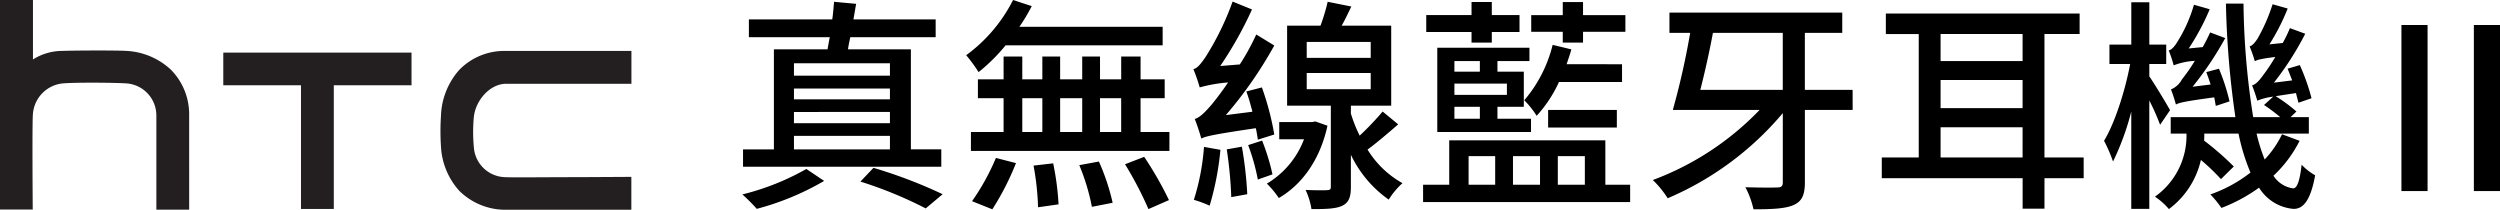
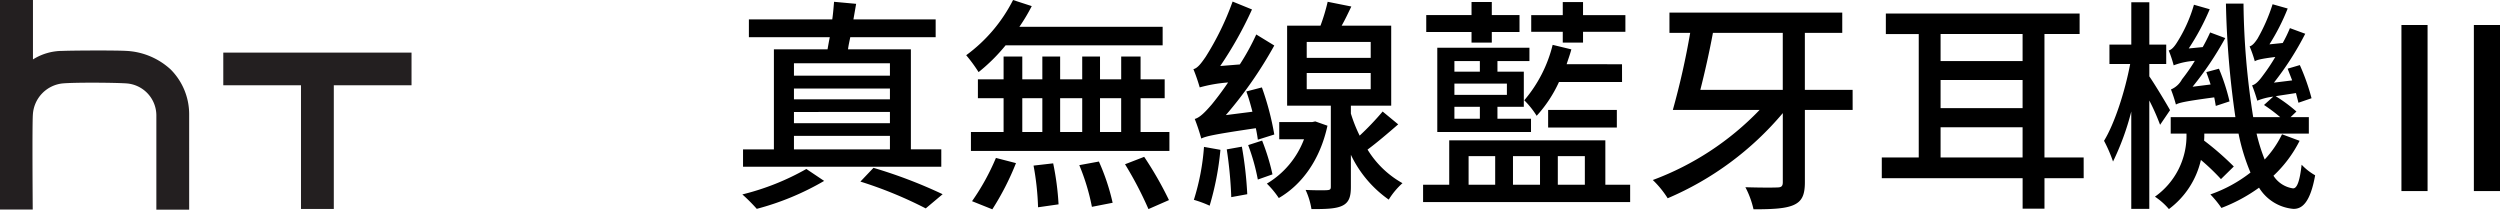
<svg xmlns="http://www.w3.org/2000/svg" id="HTC_True_Wireless_Earbuds_II_Logo" data-name="HTC True Wireless Earbuds II Logo" width="417.16" height="35" viewBox="0 0 417.16 35">
-   <path id="路径_63" data-name="路径 63" d="M83.63,28.063c-5.572,0-10.853.073-12.322,0a5.366,5.366,0,0,1-5.2-5.075,26.715,26.715,0,0,1,0-4.929c.279-2.78,2.61-5.451,5.208-5.572H92.407V7H71.077a10.5,10.5,0,0,0-7.369,3.132,12.14,12.14,0,0,0-3.084,7.794,37.534,37.534,0,0,0,0,4.965,11.922,11.922,0,0,0,3.084,7.478A10.926,10.926,0,0,0,71.089,33.5H92.395V28.014Z" transform="translate(12.955 1.498)" fill="#231f20" />
  <path id="路径_64" data-name="路径 64" d="M30.69,7.23v5.451H43.656V33.319h5.475V12.681H62.1V7.23Z" transform="translate(6.569 1.548)" fill="#231f20" />
  <path id="路径_65" data-name="路径 65" d="M31.564,19.072a10.574,10.574,0,0,0-3.084-7.478,11.776,11.776,0,0,0-7.369-3.1c-1.821-.109-8.971-.073-10.659,0A9.239,9.239,0,0,0,5.5,9.918h0V0H0V34.963H5.463S5.354,20.638,5.487,19.1a5.548,5.548,0,0,1,4.99-5.184c2.149-.182,8.6-.134,10.623,0a5.366,5.366,0,0,1,4.99,5.293c0,1.068,0,15.782,0,15.782h5.475Z" transform="translate(0 0)" fill="#231f20" />
  <path id="路径_109" data-name="路径 109" d="M9.769,5.709H25.784V7.965H9.769ZM25.784-6.4v2.068H9.769V-6.4Zm0,8.12V3.6H9.769V1.724Zm0-2.105H9.769v-1.8H25.784Zm8.571,8.346H29.28V-8.727H18.791c.075-.639.226-1.278.376-2.03H33.415v-2.97H19.694l.451-2.594-3.684-.338c-.075.865-.15,1.917-.3,2.932H2.25v2.97h13.5c-.15.714-.263,1.391-.376,2.03H6.423V7.965H1.273v2.895H34.355ZM11.837,11.235A41.809,41.809,0,0,1,1.16,15.483a29.036,29.036,0,0,1,2.406,2.406,45.007,45.007,0,0,0,11.241-4.662Zm9.022,2.105a68.75,68.75,0,0,1,10.9,4.474l2.82-2.368a80.622,80.622,0,0,0-11.541-4.4ZM71.291-9.4v-3.083H47.381a30,30,0,0,0,2.068-3.459l-3.12-1.015a25.863,25.863,0,0,1-7.819,9.21,25.521,25.521,0,0,1,2.068,2.82A29.77,29.77,0,0,0,45.088-9.4ZM42.87,17.965a44.835,44.835,0,0,0,3.947-7.707l-3.346-.865a38.432,38.432,0,0,1-3.985,7.218Zm6.88-7.293a45.407,45.407,0,0,1,.752,6.955l3.421-.489a45.781,45.781,0,0,0-.9-6.842Zm7.632-.075a35.747,35.747,0,0,1,2.105,6.955l3.459-.677a35.936,35.936,0,0,0-2.293-6.88Zm7.632-.15a60.609,60.609,0,0,1,3.91,7.481l3.421-1.5a58.92,58.92,0,0,0-4.135-7.218ZM47.87-.569h3.346V5.07H47.87Zm10,0V5.07H54.186V-.569Zm6.5,0V5.07H60.84V-.569ZM67.607,5.07V-.569h4.023V-3.727H67.607v-3.8H64.374v3.8H60.84v-3.8H57.87v3.8H54.186v-3.8h-2.97v3.8H47.87v-3.8H44.75v3.8H40.464V-.569H44.75V5.07H39.3V8.228h33.12V5.07Zm22.312.414a46.259,46.259,0,0,0-2.068-7.857L85.257-1.7c.376,1.015.714,2.218,1.015,3.383l-4.436.564A68.8,68.8,0,0,0,89.919-9.366l-3.008-1.842a38.1,38.1,0,0,1-2.744,5L80.9-5.945a63.246,63.246,0,0,0,5.3-9.436L82.964-16.7a46.481,46.481,0,0,1-4.511,9.248c-.752,1.09-1.353,1.88-2.03,2.03a29.7,29.7,0,0,1,1.053,3.045A24.49,24.49,0,0,1,82.212-3.2C81.047-1.471,79.994-.156,79.505.446,78.34,1.8,77.475,2.664,76.648,2.889a33.257,33.257,0,0,1,1.09,3.271c.752-.376,1.955-.677,9.1-1.729.15.677.263,1.353.338,1.917ZM78.189,7.551A38.414,38.414,0,0,1,76.5,16.386a18.139,18.139,0,0,1,2.632.977,47.708,47.708,0,0,0,1.8-9.323Zm3.8.414a69.21,69.21,0,0,1,.752,7.97l2.669-.489a63.345,63.345,0,0,0-.9-7.932Zm3.571-.714A34.286,34.286,0,0,1,87.174,13l2.444-.865A36.423,36.423,0,0,0,87.889,6.5ZM96.761,3.3l-.526.113H90.746V6.273h4.135a14.58,14.58,0,0,1-6.2,7.406,15.05,15.05,0,0,1,1.992,2.406c3.835-2.218,6.88-6.353,8.12-12.068ZM95.332-4.78h10.677v2.707H95.332Zm0-5.188h10.677V-7.3H95.332ZM108,1.649a46.407,46.407,0,0,1-3.835,4.023A24.263,24.263,0,0,1,102.7,1.987V.671h6.729V-12.674h-8.271c.564-.977,1.09-2.105,1.617-3.2l-3.947-.789a31.508,31.508,0,0,1-1.2,3.985H92.061V.671h7.293V14.205c0,.414-.113.526-.6.564-.451.038-2.03.038-3.609-.038a12.081,12.081,0,0,1,.977,3.2c2.368,0,4.06-.038,5.15-.564s1.429-1.466,1.429-3.12V8.867a19.212,19.212,0,0,0,6.316,7.481,12.534,12.534,0,0,1,2.293-2.744A15.935,15.935,0,0,1,105.482,8c1.579-1.165,3.421-2.744,5.113-4.21Zm30.056-11.5h3.383v-1.8h7.068v-2.782h-7.068v-2.18h-3.383v2.18h-5.263v2.782h5.263Zm9.887,3.609H138.7c.263-.827.564-1.617.789-2.481l-3.12-.752a22.478,22.478,0,0,1-4.737,9.248A14.213,14.213,0,0,1,133.7,2.363a21.609,21.609,0,0,0,3.722-5.639h10.526ZM147.08,4.318V1.386H135.614V4.318ZM124.223-6.772v1.767h-4.248V-6.772Zm4.511,5.639h-8.759v-1.88h8.759Zm-4.511,3.985h-4.248V.859h4.248ZM117.118,5.07h15.639V2.852h-5.6V.859h4.4V-5.005h-4.4V-6.772h5.338V-8.99H117.118Zm5.714-14.925h3.383v-1.767h4.624v-2.82h-4.624v-2.18h-3.383v2.18h-7.556v2.82h7.556Zm-.489,18.947h4.436v4.774h-4.436Zm11.917,0v4.774h-4.511V9.092Zm7.481,0v4.774H137.23V9.092Zm3.421,4.774V6.461H119.11v7.406h-4.361v2.895H149.3V13.867Zm29.605-25.338V-1.96H161.008c.752-2.932,1.541-6.466,2.105-9.511ZM186.422-1.96h-7.97v-9.511h6.241v-3.383H155.858v3.383h3.459a127.989,127.989,0,0,1-2.895,12.857H170.9a47.77,47.77,0,0,1-17.819,11.692,16,16,0,0,1,2.481,3.045,51.42,51.42,0,0,0,19.21-14.21V13.453c0,.677-.263.865-.94.865-.714.038-2.97.038-5.3-.038a15.011,15.011,0,0,1,1.353,3.684c3.2,0,5.338-.113,6.692-.714s1.88-1.617,1.88-3.8V1.386h7.97ZM201.1,9.318V4.28h13.684V9.318Zm13.684-20.6v4.511H201.1v-4.511ZM201.1-3.614h13.684v4.7H201.1ZM224.974,9.318h-6.541v-20.6H224.3V-14.7H191.967v3.421h5.489v20.6H191.29v3.459h23.5v5.075h3.647V12.777h6.541ZM249.316-.043a33.636,33.636,0,0,0-1.767-5.451l-2.105.564c.226.639.489,1.353.714,2.068l-3.008.376a54.582,54.582,0,0,0,5.451-8.12l-2.519-.94c-.376.827-.789,1.654-1.241,2.444l-2.331.226a39.7,39.7,0,0,0,3.5-6.541l-2.632-.752a24.257,24.257,0,0,1-2.82,6.278c-.489.789-.94,1.241-1.391,1.353a19.182,19.182,0,0,1,.827,2.481,11.6,11.6,0,0,1,3.534-.752,30.315,30.315,0,0,1-2.143,3.083,3.72,3.72,0,0,1-1.842,1.692,24.365,24.365,0,0,1,.827,2.519c.526-.3,1.391-.526,6.391-1.2.113.526.188,1.015.263,1.429Zm-9.925,1.466c-.489-.9-2.594-4.4-3.459-5.639V-6.283h2.82V-9.516h-2.82v-7.068h-3.008v7.068h-3.647v3.233h3.459c-.865,4.586-2.594,9.925-4.361,12.819a23.993,23.993,0,0,1,1.5,3.459,43.45,43.45,0,0,0,3.045-8.346v16.24h3.008V-.193a36.319,36.319,0,0,1,1.8,4.06Zm18.684,4.023a16.805,16.805,0,0,1-2.895,4.21,29.534,29.534,0,0,1-1.353-4.323h8.722V2.589H259.5l.977-.94a25.047,25.047,0,0,0-3.459-2.556c.865-.15,1.955-.3,3.383-.526.15.6.3,1.165.414,1.617L263-.569A35.2,35.2,0,0,0,261.045-6.1l-2.03.6c.226.6.489,1.278.752,1.955l-3.045.376a49.765,49.765,0,0,0,5.226-8.158l-2.556-.94a21.52,21.52,0,0,1-1.2,2.481l-2.218.226a35.583,35.583,0,0,0,3.045-5.977l-2.519-.714a29.273,29.273,0,0,1-2.519,5.752c-.451.677-.865,1.165-1.316,1.278a19.627,19.627,0,0,1,.865,2.481c.376-.226,1.015-.414,3.421-.714a31.341,31.341,0,0,1-2.03,3.045c-.677.94-1.241,1.541-1.842,1.692a25.694,25.694,0,0,1,.865,2.556,10.516,10.516,0,0,1,2.669-.677L255.068.559a26.735,26.735,0,0,1,2.707,2.03h-4.511a127.8,127.8,0,0,1-1.617-18.947h-2.932a151.322,151.322,0,0,0,1.579,18.947H239.5V5.333h2.632a12.462,12.462,0,0,1-5.263,10.526,11.081,11.081,0,0,1,2.331,2.068,14.1,14.1,0,0,0,5.338-8.2,35.532,35.532,0,0,1,3.346,3.2l2.143-2.105A47.5,47.5,0,0,0,245.068,6.5c.038-.376.038-.789.038-1.165h5.714a33.4,33.4,0,0,0,1.992,6.5,23.352,23.352,0,0,1-6.692,3.647,16.716,16.716,0,0,1,1.842,2.256,27.18,27.18,0,0,0,6.278-3.383,7.493,7.493,0,0,0,5.677,3.534c1.579.075,2.895-1.2,3.684-5.6a9.485,9.485,0,0,1-2.256-1.767c-.3,2.669-.752,4.023-1.466,3.947a4.661,4.661,0,0,1-3.233-2.105,20.76,20.76,0,0,0,4.361-5.827ZM278,14.919h4.361V-12.787H278Zm12.086,0h4.361V-12.787h-4.361Z" transform="translate(122.713 16.96)" />
</svg>